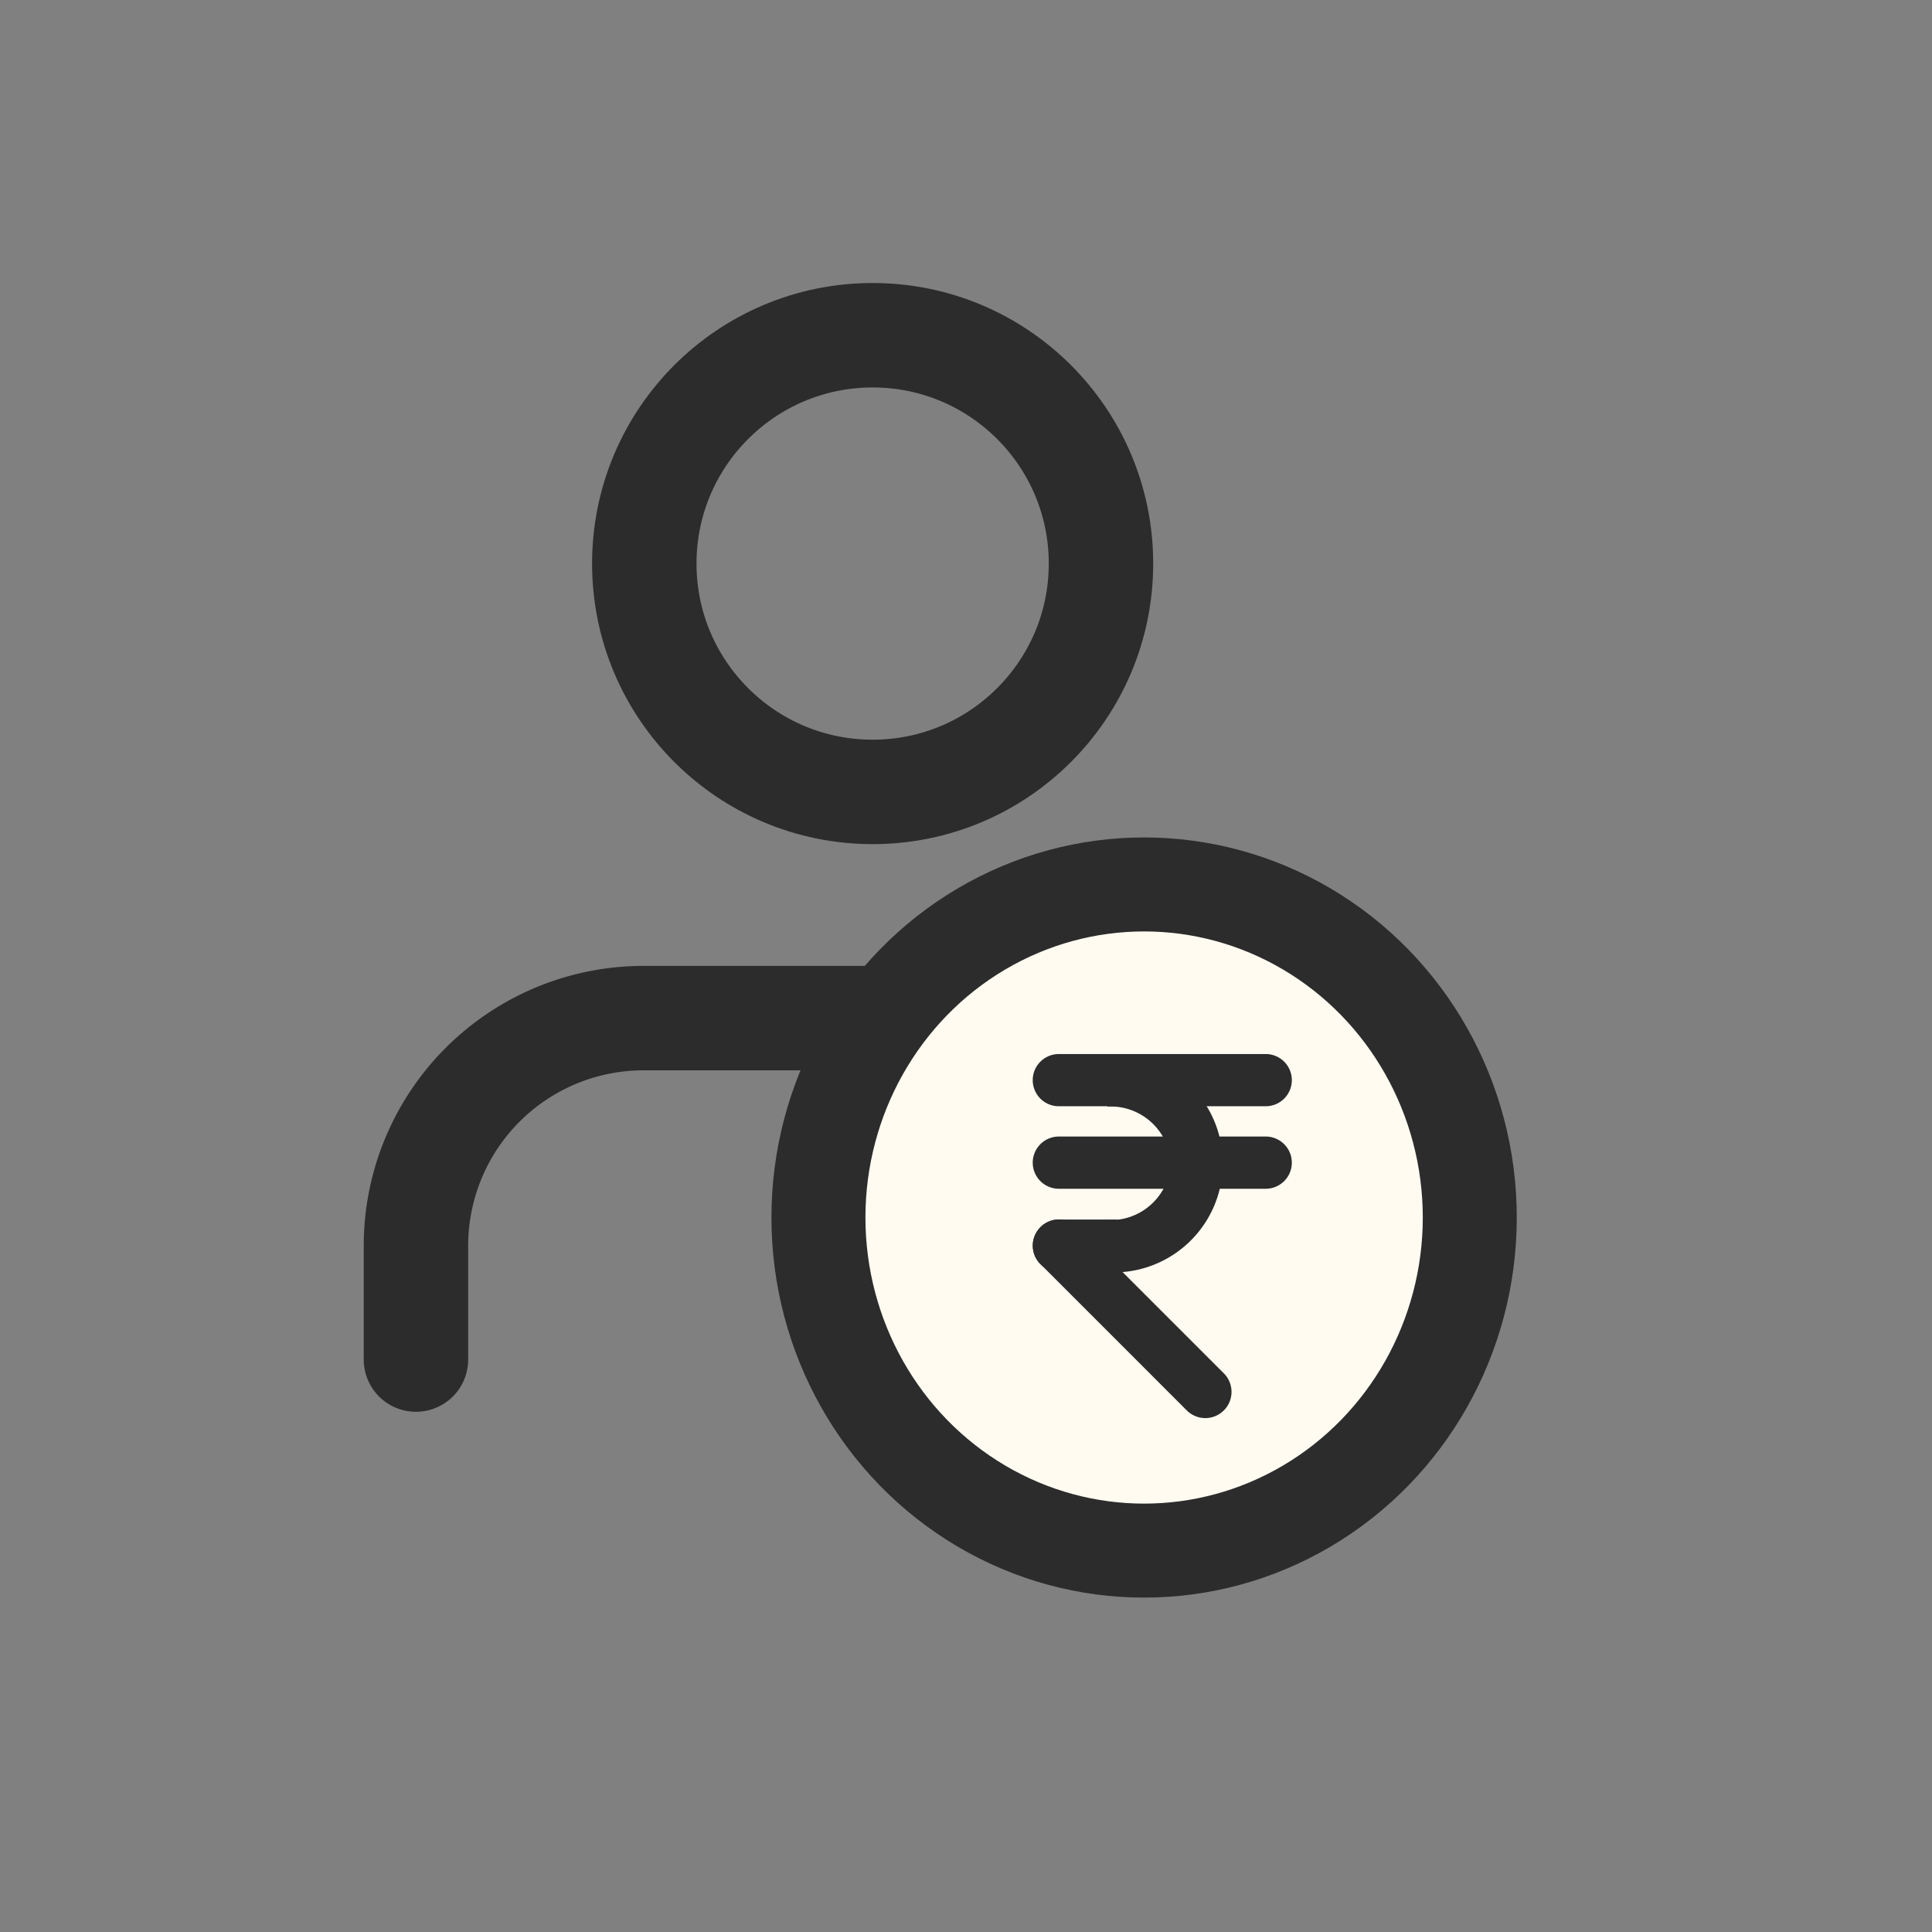
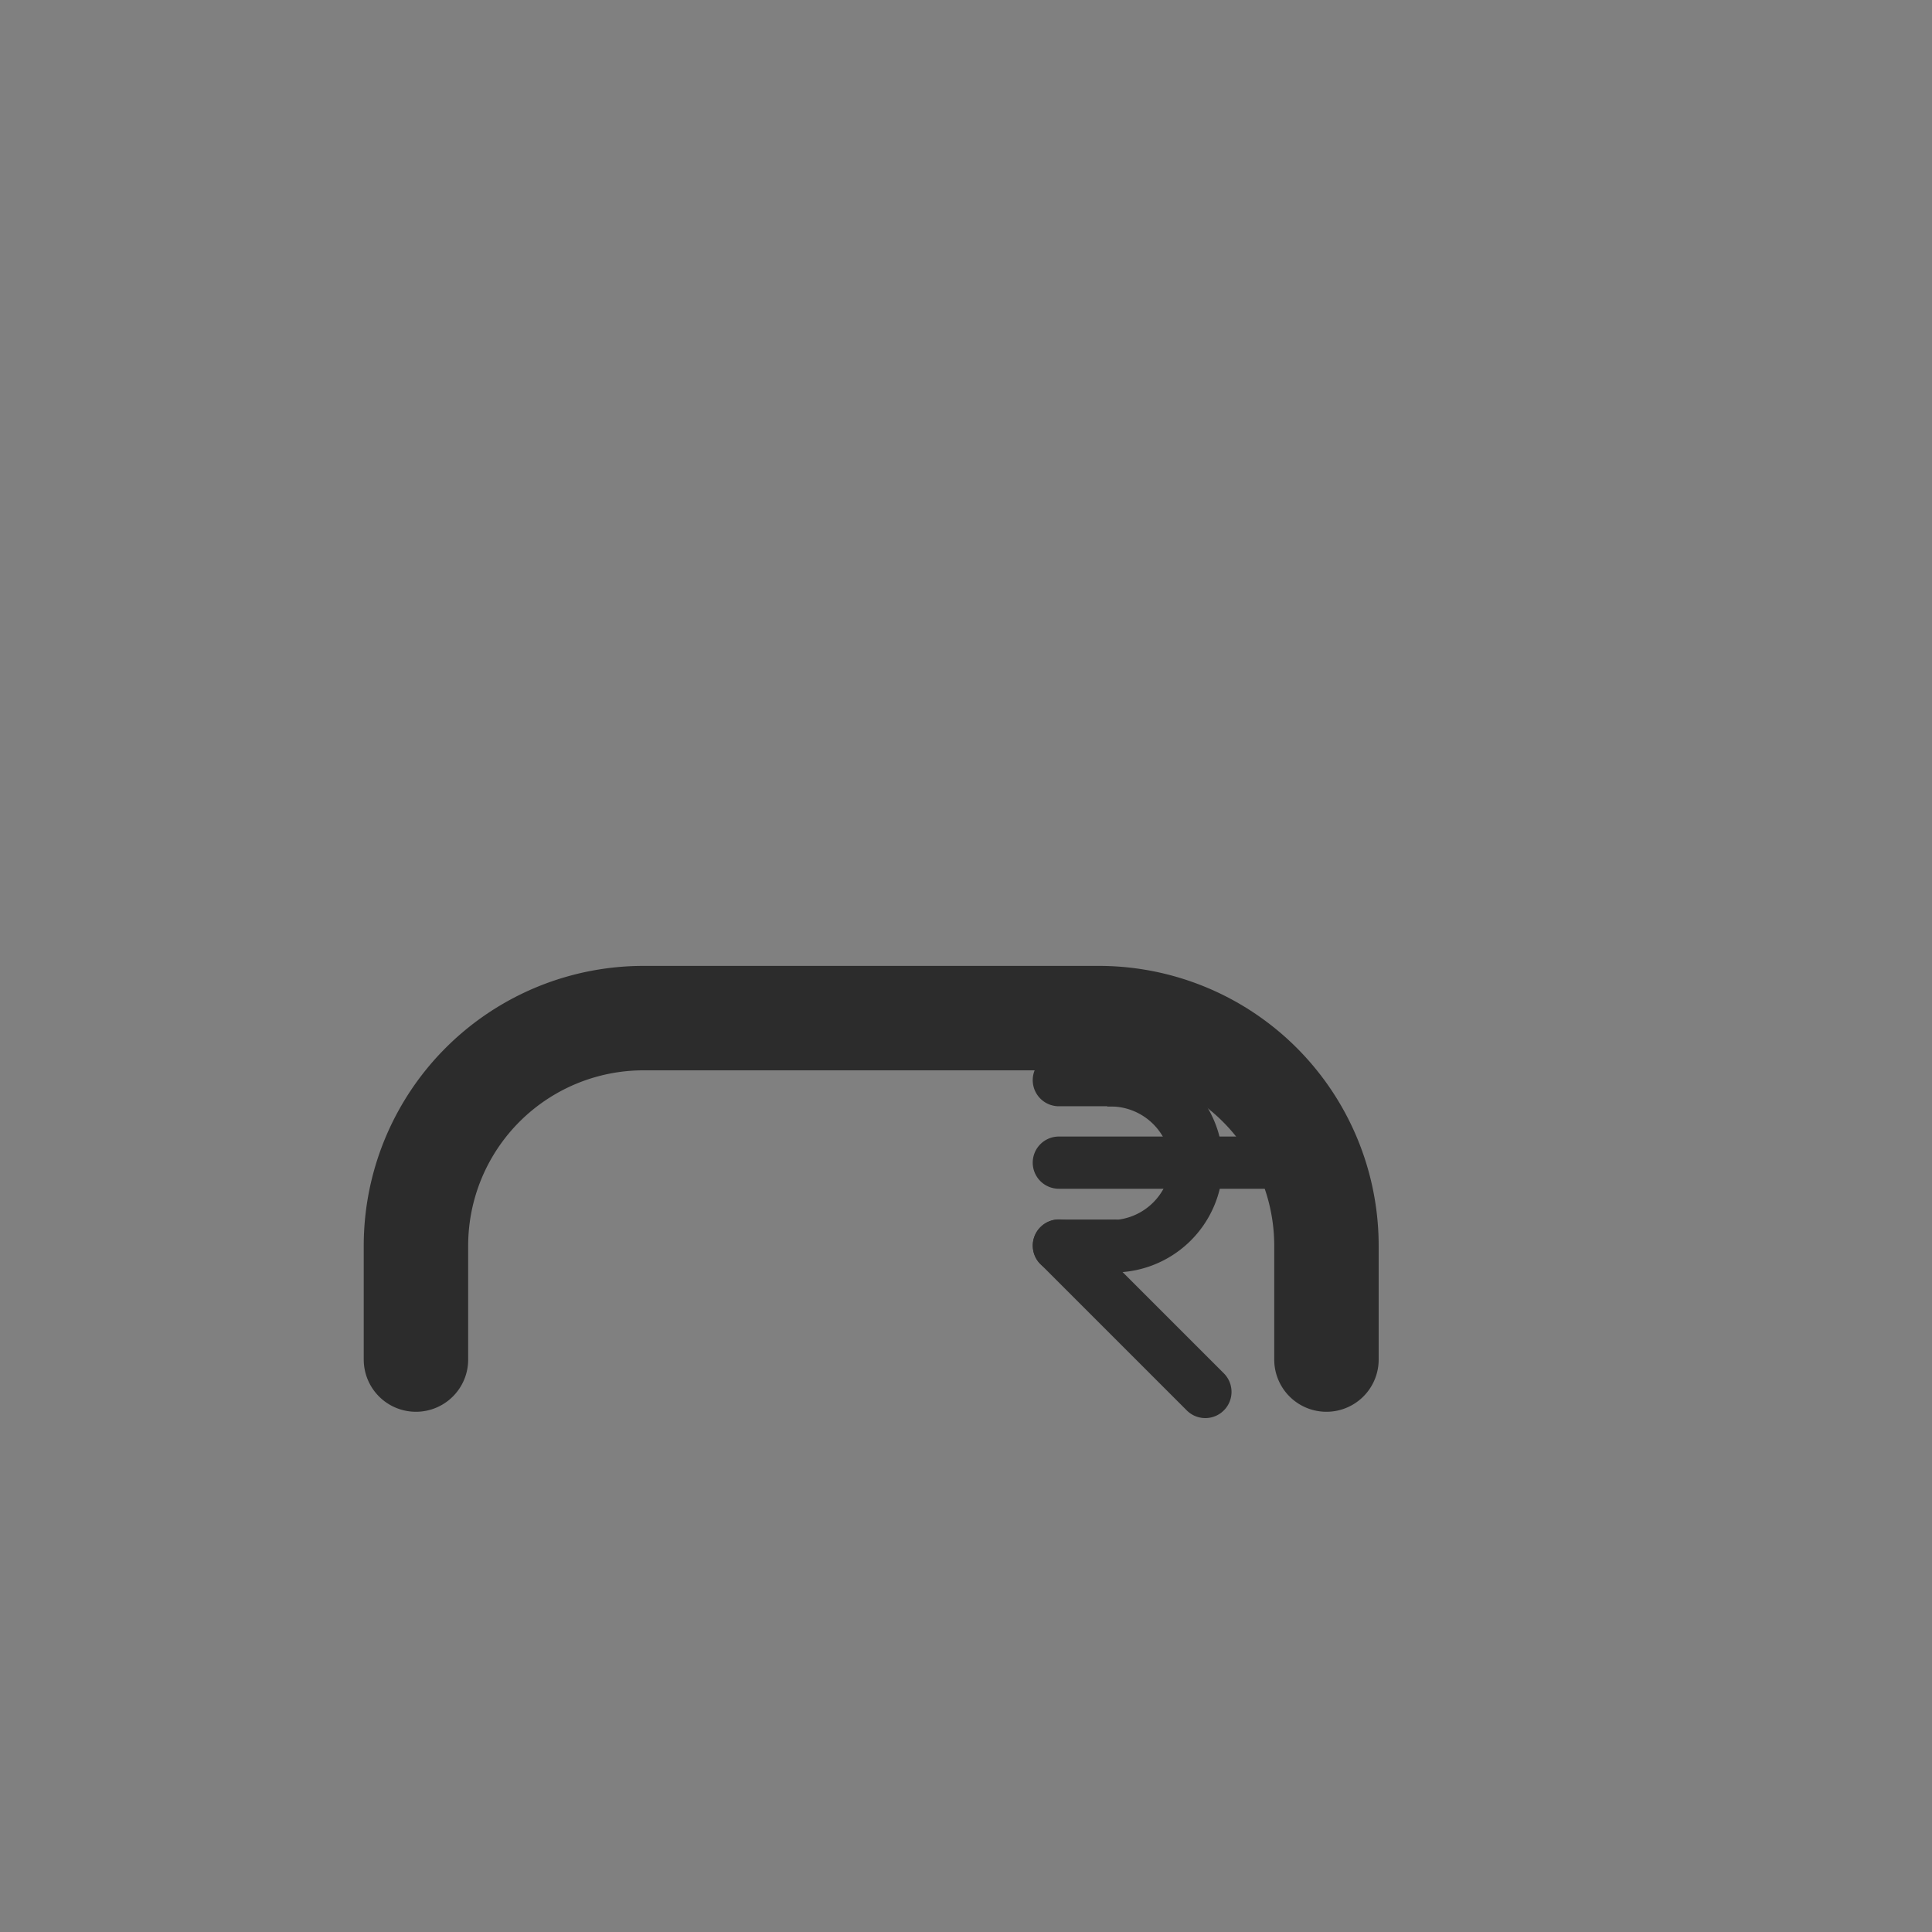
<svg xmlns="http://www.w3.org/2000/svg" width="37" height="37" viewBox="0 0 37 37">
  <rect x="0" y="0" width="37" height="37" fill="#808080" stroke="none" />
  <g id="Personal_Loans" data-name="Personal Loans" transform="translate(18173 21045)">
    <rect id="Rectangle_151882" data-name="Rectangle 151882" width="37" height="37" transform="translate(-18173 -21045)" fill="#fff" opacity="0" />
    <g id="Savings_Plan" data-name="Savings Plan" transform="translate(-22598.377 -21550.377)">
      <rect id="Rectangle_149884" data-name="Rectangle 149884" width="26.116" height="26.116" transform="translate(4430.377 510.377)" fill="rgba(255,255,255,0)" />
      <g id="user_1_" data-name="user (1)" transform="translate(4433.343 511.797)">
        <path id="Path_17684" data-name="Path 17684" d="M21.437,21.539v-2.18A4.359,4.359,0,0,0,17.078,15H8.359A4.359,4.359,0,0,0,4,19.359v2.18" transform="translate(-4 -1.922)" fill="none" stroke="#2c2c2c" stroke-linecap="round" stroke-linejoin="round" stroke-width="2" />
-         <circle id="Ellipse_439" data-name="Ellipse 439" cx="4.373" cy="4.373" r="4.373" transform="translate(4.373 0)" fill="none" stroke="#2c2c2c" stroke-linecap="round" stroke-linejoin="round" stroke-width="2" />
        <g id="Group_172756" data-name="Group 172756" transform="translate(7.708 10.518)">
-           <ellipse id="Ellipse_443" data-name="Ellipse 443" cx="6.237" cy="6.379" rx="6.237" ry="6.379" transform="translate(0 0)" fill="#fffbf1" stroke="#2c2c2c" stroke-width="1.8" />
          <g id="Group_172896" data-name="Group 172896" transform="translate(4.107 3.246)">
            <path id="Path_16534" data-name="Path 16534" d="M35.4,42.415a.5.5,0,0,1,.5-.5h1.056a.5.5,0,0,1,0,1H35.905A.5.5,0,0,1,35.4,42.415Z" transform="translate(-35.403 -38.744)" fill="#2c2c2c" fill-rule="evenodd" />
            <path id="Path_16535" data-name="Path 16535" d="M35.4,33.994a.5.5,0,0,1,.5-.5h3.962a.5.5,0,0,1,0,1H35.905A.5.5,0,0,1,35.4,33.994Z" transform="translate(-35.403 -33.492)" fill="#2c2c2c" fill-rule="evenodd" />
-             <path id="Path_16536" data-name="Path 16536" d="M35.4,38.2a.5.5,0,0,1,.5-.5h3.962a.5.5,0,0,1,0,1H35.905A.5.5,0,0,1,35.4,38.2Z" transform="translate(-35.403 -36.118)" fill="#2c2c2c" fill-rule="evenodd" />
+             <path id="Path_16536" data-name="Path 16536" d="M35.4,38.2a.5.5,0,0,1,.5-.5h3.962a.5.5,0,0,1,0,1H35.905A.5.5,0,0,1,35.4,38.2" transform="translate(-35.403 -36.118)" fill="#2c2c2c" fill-rule="evenodd" />
            <path id="Path_16537" data-name="Path 16537" d="M35.55,42.061a.5.5,0,0,1,.71,0l2.8,2.8a.5.5,0,0,1-.71.71l-2.8-2.8A.5.5,0,0,1,35.55,42.061Z" transform="translate(-35.403 -38.744)" fill="#2c2c2c" fill-rule="evenodd" />
            <path id="Path_16538" data-name="Path 16538" d="M40.408,35.579A1.154,1.154,0,0,0,39.193,34.5v-1a2.09,2.09,0,1,1,0,4.173v-1A1.154,1.154,0,0,0,40.408,35.579Z" transform="translate(-37.767 -33.492)" fill="#2c2c2c" fill-rule="evenodd" />
          </g>
        </g>
      </g>
    </g>
  </g>
</svg>